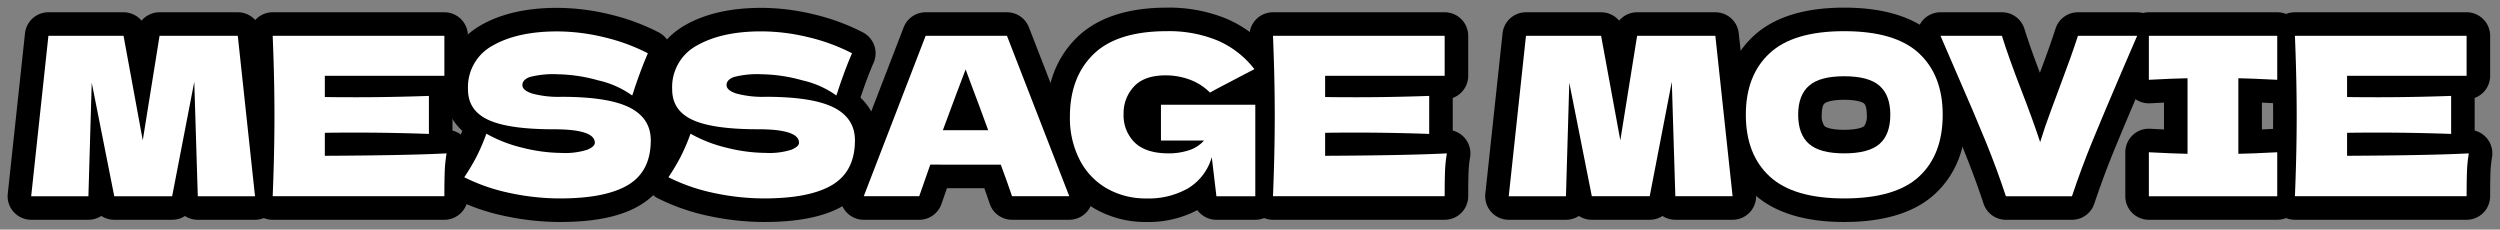
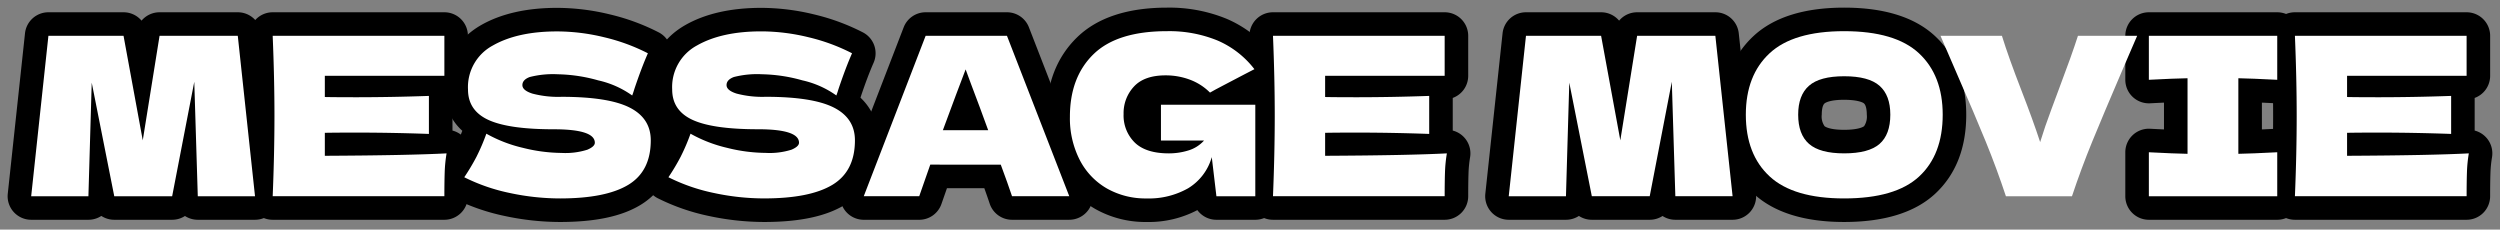
<svg xmlns="http://www.w3.org/2000/svg" id="グループ_14198" data-name="グループ 14198" width="584.023" height="53.642" viewBox="0 0 584.023 53.642">
  <rect x="0" y="0" width="584.023" height="53.642" fill="#808080" stroke="none" />
  <defs>
    <clipPath id="clip-path">
      <rect id="長方形_14456" data-name="長方形 14456" width="584.023" height="53.642" fill="none" />
    </clipPath>
  </defs>
  <g id="グループ_14191" data-name="グループ 14191" transform="translate(0 0)" clip-path="url(#clip-path)">
    <path id="パス_35973" data-name="パス 35973" d="M9.526.818h17.55a5.5,5.5,0,0,1,4.207,1.957A5.5,5.5,0,0,1,35.49.818H53.764a5.5,5.5,0,0,1,5.469,4.912l4.026,37.474a5.5,5.5,0,0,1-5.469,6.088H44.42a5.477,5.477,0,0,1-2.994-.886,5.485,5.485,0,0,1-2.993.886H24.908a5.486,5.486,0,0,1-3.019-.9,5.477,5.477,0,0,1-3.02.9H5.5A5.5,5.5,0,0,1,.031,43.205L4.057,5.731A5.5,5.5,0,0,1,9.526.818Zm9.329,11H14.467L11.622,38.293h1.905L14.146,17.1A5.5,5.5,0,0,1,18.855,11.818Zm3.641,0H20.438a5.489,5.489,0,0,1,2.211.837Zm19.415,0H40.177l-.172,1.07A5.513,5.513,0,0,1,41.911,11.818Zm6.912,0H45.28a5.5,5.5,0,0,1,3.813,5.067l.661,21.407h1.914ZM33.893,38.293l.555-2.873a5.5,5.5,0,0,1-5.571.112l.548,2.761Z" transform="translate(1.784 2.049)" />
    <path id="パス_35974" data-name="パス 35974" d="M88.208,49.292H48.1a5.5,5.5,0,0,1-5.5-5.726q.406-9.892.409-18.511T42.606,6.544A5.5,5.5,0,0,1,48.1.818H88.208a5.5,5.5,0,0,1,5.5,5.5v9.343A5.5,5.5,0,0,1,90.1,20.829v7.623A5.5,5.5,0,0,1,94.146,34.7a27.063,27.063,0,0,0-.363,3.626q-.075,2.17-.075,5.461A5.5,5.5,0,0,1,88.208,49.292Zm-34.406-11H56.45l-.047-.046a5.5,5.5,0,0,1-1.621-3.9V28.979A5.489,5.489,0,0,1,56.71,24.8a5.489,5.489,0,0,1-1.927-4.182V15.661a5.482,5.482,0,0,1,1.566-3.843H53.8q.212,6.95.212,13.237T53.8,38.292Z" transform="translate(15.602 2.049)" />
    <path id="パス_35975" data-name="パス 35975" d="M104.244,50.062a61.8,61.8,0,0,1-12.81-1.384,48.86,48.86,0,0,1-12.044-4.173,5.5,5.5,0,0,1-2.076-7.946,44.384,44.384,0,0,0,2.6-4.356,37.278,37.278,0,0,0,1.525-3.445,12.548,12.548,0,0,1-4.166-9.644c0-6.646,2.958-11.849,8.553-15.047C90.5,1.4,96.471.04,103.573.04a52.52,52.52,0,0,1,12.313,1.521,50.309,50.309,0,0,1,11.449,4.214,5.5,5.5,0,0,1,2.488,7.088q-1.415,3.218-2.97,7.852-.047.158-.094.311a13.306,13.306,0,0,1,4.2,9.961c0,8.54-4.31,12.931-7.926,15.111C118.61,48.766,112.464,50.062,104.244,50.062Zm12.723-22.281a7.449,7.449,0,0,1,.932,3.775c0,1.686-.663,4.8-5.1,6.685q-.175.075-.358.145a15.181,15.181,0,0,0,4.912-1.708c1.289-.777,2.606-2.06,2.606-5.69,0-1.007-.143-1.85-1.937-2.757A9.614,9.614,0,0,0,116.967,27.781ZM89.856,36.912q1.549.483,3.21.863-1.625-.445-3.145-.992Zm1.923-23.565q-.254.132-.5.271c-2.139,1.222-3.011,2.815-3.011,5.5,0,.862.1,1.434,1.555,2.1a9.74,9.74,0,0,0,1.163.439,6.846,6.846,0,0,1-1.018-3.575A6.986,6.986,0,0,1,91.779,13.347Z" transform="translate(26.563 1.796)" />
    <path id="パス_35976" data-name="パス 35976" d="M140.258,50.062a61.8,61.8,0,0,1-12.81-1.384A48.86,48.86,0,0,1,115.4,44.506a5.5,5.5,0,0,1-2.076-7.946,44.39,44.39,0,0,0,2.6-4.356,37.276,37.276,0,0,0,1.525-3.445,12.548,12.548,0,0,1-4.166-9.644c0-6.646,2.958-11.849,8.553-15.047C126.514,1.4,132.486.04,139.587.04A52.52,52.52,0,0,1,151.9,1.561a50.308,50.308,0,0,1,11.449,4.214,5.5,5.5,0,0,1,2.488,7.088q-1.415,3.218-2.97,7.852-.047.158-.094.311a13.306,13.306,0,0,1,4.2,9.961c0,8.54-4.31,12.931-7.926,15.111C154.624,48.766,148.478,50.062,140.258,50.062Zm12.723-22.281a7.45,7.45,0,0,1,.932,3.775c0,1.686-.663,4.8-5.1,6.685q-.175.075-.358.145a15.181,15.181,0,0,0,4.912-1.708c1.289-.777,2.606-2.06,2.606-5.69,0-1.007-.143-1.85-1.937-2.757A9.614,9.614,0,0,0,152.981,27.781ZM125.87,36.912q1.549.483,3.21.863-1.625-.445-3.145-.992Zm1.923-23.565q-.254.132-.5.271c-2.139,1.222-3.011,2.815-3.011,5.5,0,.862.1,1.434,1.555,2.1a9.746,9.746,0,0,0,1.162.439,6.846,6.846,0,0,1-1.018-3.575A6.986,6.986,0,0,1,127.793,13.347Z" transform="translate(38.244 1.796)" />
    <path id="パス_35977" data-name="パス 35977" d="M200.367,49.292H187a5.5,5.5,0,0,1-5.217-3.759q-.53-1.587-1.259-3.622H171.8l-1.293,3.7a5.5,5.5,0,0,1-5.192,3.684H152.362a5.5,5.5,0,0,1-5.132-7.479L161.685,4.339A5.5,5.5,0,0,1,166.816.818h19a5.5,5.5,0,0,1,5.127,3.509L205.494,41.8a5.5,5.5,0,0,1-5.127,7.491Zm-9.458-11h1.421L182.047,11.818h-.914q.1.215.185.442l1.238,3.356c1.368,3.587,2.72,7.228,4.039,10.872a5.5,5.5,0,0,1-.463,4.715,5.5,5.5,0,0,1,3.39,3.293Q190.286,36.55,190.909,38.292Zm-30.531,0h1.037l1.293-3.7a5.5,5.5,0,0,1,3.426-3.394,5.5,5.5,0,0,1-.451-4.749q3.525-9.544,5.342-14.265.073-.189.158-.37h-.594Z" transform="translate(49.42 2.049)" />
    <path id="パス_35978" data-name="パス 35978" d="M211.438,0a35.282,35.282,0,0,1,13.9,2.609,27.191,27.191,0,0,1,10.816,8.376,5.5,5.5,0,0,1-.624,7.459,5.489,5.489,0,0,1,2,4.245v21.37a5.5,5.5,0,0,1-5.5,5.5H222.95A5.5,5.5,0,0,1,218.5,47.3a24.417,24.417,0,0,1-11.866,2.776,23.8,23.8,0,0,1-12-3.052,21.709,21.709,0,0,1-8.473-8.855,26.823,26.823,0,0,1-2.936-12.692c0-7.672,2.419-13.913,7.188-18.551C195.145,2.329,202.218,0,211.438,0ZM207.08,39.069a14.17,14.17,0,0,1-7.033-3.606,14.384,14.384,0,0,1-4.276-10.606,14.639,14.639,0,0,1,3.9-10.174A12.662,12.662,0,0,1,203.238,12a12.213,12.213,0,0,0-5.156,2.811c-2.594,2.522-3.855,6.01-3.855,10.663a16,16,0,0,0,1.657,7.543,10.738,10.738,0,0,0,4.222,4.459,12.787,12.787,0,0,0,6.534,1.6Q206.861,39.074,207.08,39.069Zm15.039-25.827q-.533-.276-1.094-.515l-.129-.054q.563.3,1.1.633Zm4.416,14.947h-1.778a5.506,5.506,0,0,1,.8,2.654,5.514,5.514,0,0,1,.979,1.17Z" transform="translate(61.215 1.783)" />
-     <path id="パス_35979" data-name="パス 35979" d="M264.653,49.292H224.546a5.5,5.5,0,0,1-5.5-5.726q.406-9.892.409-18.511t-.409-18.511a5.5,5.5,0,0,1,5.5-5.726h40.107a5.5,5.5,0,0,1,5.5,5.5v9.343a5.5,5.5,0,0,1-3.613,5.168v7.623a5.5,5.5,0,0,1,4.051,6.252,27.043,27.043,0,0,0-.363,3.626q-.075,2.17-.075,5.462A5.5,5.5,0,0,1,264.653,49.292Zm-34.406-11H232.9l-.047-.046a5.5,5.5,0,0,1-1.621-3.9V28.979a5.489,5.489,0,0,1,1.927-4.182,5.489,5.489,0,0,1-1.927-4.182V15.661a5.482,5.482,0,0,1,1.566-3.843h-2.546q.212,6.95.212,13.237T230.247,38.292Z" transform="translate(72.834 2.049)" />
+     <path id="パス_35979" data-name="パス 35979" d="M264.653,49.292H224.546a5.5,5.5,0,0,1-5.5-5.726q.406-9.892.409-18.511t-.409-18.511a5.5,5.5,0,0,1,5.5-5.726h40.107a5.5,5.5,0,0,1,5.5,5.5v9.343a5.5,5.5,0,0,1-3.613,5.168v7.623a5.5,5.5,0,0,1,4.051,6.252,27.043,27.043,0,0,0-.363,3.626q-.075,2.17-.075,5.462A5.5,5.5,0,0,1,264.653,49.292Zm-34.406-11H232.9l-.047-.046a5.5,5.5,0,0,1-1.621-3.9V28.979V15.661a5.482,5.482,0,0,1,1.566-3.843h-2.546q.212,6.95.212,13.237T230.247,38.292Z" transform="translate(72.834 2.049)" />
    <path id="パス_35980" data-name="パス 35980" d="M270.159.818h17.55a5.5,5.5,0,0,1,4.207,1.957A5.5,5.5,0,0,1,296.123.818H314.4a5.5,5.5,0,0,1,5.469,4.912l4.026,37.474a5.5,5.5,0,0,1-5.469,6.088H305.053a5.477,5.477,0,0,1-2.994-.886,5.485,5.485,0,0,1-2.993.886H285.541a5.486,5.486,0,0,1-3.019-.9,5.477,5.477,0,0,1-3.02.9H266.133a5.5,5.5,0,0,1-5.469-6.088L264.69,5.731A5.5,5.5,0,0,1,270.159.818Zm9.329,11H275.1l-2.844,26.474h1.905l.619-21.191A5.5,5.5,0,0,1,279.488,11.818Zm3.641,0h-2.057a5.489,5.489,0,0,1,2.211.837Zm19.415,0H300.81l-.172,1.07A5.513,5.513,0,0,1,302.543,11.818Zm6.912,0h-3.543a5.5,5.5,0,0,1,3.813,5.067l.661,21.407H312.3Zm-14.93,26.474.555-2.873a5.5,5.5,0,0,1-5.571.112l.548,2.761Z" transform="translate(86.323 2.049)" />
    <path id="パス_35981" data-name="パス 35981" d="M330.925,50.074c-9.268,0-16.375-2.217-21.122-6.591-4.876-4.49-7.349-10.706-7.349-18.473,0-7.686,2.457-13.869,7.3-18.377C314.489,2.232,321.611,0,330.925,0c9.347,0,16.486,2.232,21.218,6.634,4.846,4.51,7.3,10.692,7.3,18.377,0,7.794-2.452,14.015-7.287,18.491C347.443,47.863,340.3,50.074,330.925,50.074Zm8.334-38.14a12.673,12.673,0,0,1,3.55,2.179c2.012,1.768,4.4,5.09,4.4,10.9,0,5.913-2.406,9.242-4.424,10.994a12.7,12.7,0,0,1-3.6,2.174,12.678,12.678,0,0,0,5.5-2.752c2.528-2.339,3.757-5.747,3.757-10.416,0-4.57-1.242-7.946-3.8-10.323A12.617,12.617,0,0,0,339.259,11.934Zm-16.608-.006a12.634,12.634,0,0,0-5.4,2.76c-2.554,2.375-3.8,5.752-3.8,10.322,0,4.63,1.243,8.026,3.8,10.382a12.728,12.728,0,0,0,5.365,2.742,12.689,12.689,0,0,1-3.532-2.176c-2.007-1.761-4.4-5.091-4.4-10.948,0-5.812,2.392-9.132,4.4-10.895A12.738,12.738,0,0,1,322.651,11.928Zm8.274,9.6c-3.506,0-4.484.768-4.584.855-.588.517-.652,2.008-.652,2.625a3.912,3.912,0,0,0,.656,2.68c.1.088,1.074.854,4.581.854,3.635,0,4.615-.814,4.655-.848a4.03,4.03,0,0,0,.633-2.685c0-.617-.064-2.107-.66-2.631C335.2,22.067,333.813,21.53,330.925,21.53Z" transform="translate(99.888 1.783)" />
-     <path id="パス_35982" data-name="パス 35982" d="M342.293.818h14.349A5.5,5.5,0,0,1,361.9,4.692q1.28,4.137,3.612,10.265c1.64-4.378,2.849-7.784,3.648-10.3A5.5,5.5,0,0,1,374.4.818h13.834a5.5,5.5,0,0,1,5.05,7.679l-3.408,7.9q-4.462,10.412-7.033,16.685-2.51,6.125-4.619,12.452a5.5,5.5,0,0,1-5.218,3.761H357.572a5.5,5.5,0,0,1-5.221-3.772q-2.06-6.223-4.544-12.325-2.535-6.222-6.785-15.952l-3.779-8.75A5.5,5.5,0,0,1,342.293.818Zm10.367,11h-2l.439,1.017q4.322,9.892,6.895,16.211,1.87,4.589,3.511,9.246h7.577q1.682-4.747,3.583-9.385,2.6-6.329,7.106-16.858l.1-.231h-1.515q-1.277,3.659-3.2,8.733c-.167.478-.791,2.155-1.827,4.915q-1.456,3.876-2.494,7.283a5.5,5.5,0,0,1-10.49.106q-1.614-4.941-4.236-11.7Q354.05,15.861,352.66,11.818Z" transform="translate(111.026 2.049)" />
    <path id="パス_35983" data-name="パス 35983" d="M379.046.819h29.991a5.5,5.5,0,0,1,5.5,5.5V16.591a5.5,5.5,0,0,1-5.777,5.493q-1.793-.09-3.307-.159v6.263q1.516-.068,3.3-.159a5.5,5.5,0,0,1,5.779,5.493V43.793a5.5,5.5,0,0,1-5.5,5.5H379.046a5.5,5.5,0,0,1-5.5-5.5V33.521a5.5,5.5,0,0,1,5.787-5.493q1.75.091,3.248.16V21.923q-1.5.069-3.248.16a5.5,5.5,0,0,1-5.787-5.493V6.319A5.5,5.5,0,0,1,379.046.819Zm17.621,11h-5.3a5.5,5.5,0,0,1,2.214,4.41V33.883a5.5,5.5,0,0,1-2.214,4.41h5.3a5.5,5.5,0,0,1-2.214-4.41V16.229a5.5,5.5,0,0,1,2.214-4.41Z" transform="translate(122.947 2.049)" />
    <path id="パス_35984" data-name="パス 35984" d="M444.918,49.292H404.81a5.5,5.5,0,0,1-5.5-5.727q.408-9.891.409-18.51t-.409-18.51a5.5,5.5,0,0,1,5.5-5.727h40.108a5.5,5.5,0,0,1,5.5,5.5v9.343A5.5,5.5,0,0,1,446.8,20.83v7.622a5.5,5.5,0,0,1,4.052,6.252,27.066,27.066,0,0,0-.363,3.627q-.077,2.175-.075,5.461A5.5,5.5,0,0,1,444.918,49.292Zm-34.407-11h2.649l-.047-.046a5.5,5.5,0,0,1-1.621-3.9V28.979A5.489,5.489,0,0,1,413.42,24.8a5.489,5.489,0,0,1-1.927-4.182V15.661a5.482,5.482,0,0,1,1.566-3.843h-2.547q.212,6.95.212,13.237T410.511,38.292Z" transform="translate(131.304 2.049)" />
    <path id="パス_35985" data-name="パス 35985" d="M53.764,6.318,57.79,43.793H44.42L43.6,17.055,38.433,43.793H24.908L19.644,17.262l-.775,26.531H5.5L9.526,6.318h17.55l4.491,24.416L35.49,6.318Z" transform="translate(1.784 2.049)" fill="#fff" />
    <path id="パス_35986" data-name="パス 35986" d="M60.282,34.347q19.615-.1,28.442-.568a32.553,32.553,0,0,0-.438,4.362q-.077,2.245-.078,5.651H48.1q.411-10.012.413-18.737T48.1,6.318H88.208v9.343H60.282v4.954q2.479.054,7.33.052,8.208,0,16.982-.31v8.88q-8.777-.312-16.982-.31-4.853,0-7.33.052Z" transform="translate(15.602 2.049)" fill="#fff" />
    <path id="パス_35987" data-name="パス 35987" d="M84.809,34.7a45.971,45.971,0,0,0,2.245-5.266,32.31,32.31,0,0,0,8.517,3.3A38.139,38.139,0,0,0,104.6,33.93a17.014,17.014,0,0,0,6.04-.75q1.754-.747,1.755-1.625,0-3.149-9.6-3.149-10.529,0-15.279-2.194t-4.749-7.1A11.016,11.016,0,0,1,88.552,8.843q5.781-3.3,15.021-3.3a46.8,46.8,0,0,1,11.02,1.367,44.607,44.607,0,0,1,10.195,3.743q-1.5,3.407-3.148,8.31c-.207.689-.38,1.205-.517,1.548a21.814,21.814,0,0,0-7.95-3.535,36.957,36.957,0,0,0-9.394-1.42,21.959,21.959,0,0,0-6.607.645q-1.7.646-1.7,1.885t2.348,1.987a23.56,23.56,0,0,0,6.787.748q10.944,0,15.9,2.5t4.956,7.665q0,7.227-5.266,10.4t-15.949,3.174A56.032,56.032,0,0,1,92.578,43.3a43.164,43.164,0,0,1-10.685-3.691,49.865,49.865,0,0,0,2.916-4.9" transform="translate(26.563 1.796)" fill="#fff" />
    <path id="パス_35988" data-name="パス 35988" d="M120.823,34.7a45.972,45.972,0,0,0,2.245-5.266,32.31,32.31,0,0,0,8.517,3.3,38.139,38.139,0,0,0,9.033,1.188,17.014,17.014,0,0,0,6.04-.75q1.754-.747,1.755-1.625,0-3.149-9.6-3.149-10.529,0-15.279-2.194t-4.749-7.1a11.016,11.016,0,0,1,5.782-10.272q5.781-3.3,15.021-3.3a46.8,46.8,0,0,1,11.02,1.367A44.606,44.606,0,0,1,160.8,10.649q-1.5,3.407-3.148,8.31c-.207.689-.38,1.205-.516,1.548a21.815,21.815,0,0,0-7.95-3.535,36.957,36.957,0,0,0-9.394-1.42,21.959,21.959,0,0,0-6.607.645q-1.7.646-1.7,1.885t2.348,1.987a23.56,23.56,0,0,0,6.787.748q10.944,0,15.9,2.5t4.956,7.665q0,7.227-5.266,10.4t-15.949,3.174A56.032,56.032,0,0,1,128.592,43.3a43.164,43.164,0,0,1-10.685-3.691,49.868,49.868,0,0,0,2.916-4.9" transform="translate(38.244 1.796)" fill="#fff" />
    <path id="パス_35989" data-name="パス 35989" d="M187,43.792q-.981-2.94-2.632-7.381H167.9l-2.581,7.381H152.362L166.816,6.318h19l14.556,37.474Zm-5.574-15.433q-1.963-5.421-4.027-10.84l-1.238-3.356q-1.808,4.7-5.316,14.2Z" transform="translate(49.42 2.049)" fill="#fff" />
    <path id="パス_35990" data-name="パス 35990" d="M209.994,22.689h22.041v21.37H222.95l-1.083-9.137a12.474,12.474,0,0,1-5.524,7.277,18.584,18.584,0,0,1-9.7,2.375,18.288,18.288,0,0,1-9.267-2.323,16.224,16.224,0,0,1-6.349-6.658,21.307,21.307,0,0,1-2.3-10.118q0-9.237,5.523-14.608T211.438,5.5a29.707,29.707,0,0,1,11.743,2.168,21.656,21.656,0,0,1,8.647,6.711q-2.322,1.188-9.085,4.749l-1.29.722a13.052,13.052,0,0,0-4.7-3.02,16.03,16.03,0,0,0-5.678-1.007q-4.956,0-7.382,2.608a9.071,9.071,0,0,0-2.426,6.426,8.857,8.857,0,0,0,2.606,6.659q2.606,2.529,7.975,2.53a15.336,15.336,0,0,0,4.516-.671,8.055,8.055,0,0,0,3.692-2.323H209.994Z" transform="translate(61.215 1.783)" fill="#fff" />
    <path id="パス_35991" data-name="パス 35991" d="M236.727,34.347q19.615-.1,28.442-.568a32.536,32.536,0,0,0-.438,4.362q-.078,2.245-.078,5.651H224.546q.411-10.012.413-18.737t-.413-18.737h40.107v9.343H236.727v4.954q2.479.054,7.33.052,8.208,0,16.982-.31v8.88q-8.777-.312-16.982-.31-4.853,0-7.33.052Z" transform="translate(72.834 2.049)" fill="#fff" />
    <path id="パス_35992" data-name="パス 35992" d="M314.4,6.318l4.026,37.474H305.053l-.825-26.738-5.162,26.738H285.541l-5.264-26.531L279.5,43.793H266.133l4.026-37.474h17.55L292.2,30.734l3.923-24.416Z" transform="translate(86.323 2.049)" fill="#fff" />
    <path id="パス_35993" data-name="パス 35993" d="M313.53,39.438q-5.576-5.135-5.576-14.428,0-9.186,5.549-14.349T330.925,5.5q11.925,0,17.472,5.161t5.549,14.349q0,9.345-5.523,14.454t-17.5,5.109q-11.822,0-17.4-5.136m25.654-7.587q2.527-2.193,2.53-6.84,0-4.541-2.53-6.762t-8.259-2.218q-5.679,0-8.208,2.218t-2.528,6.762q0,4.595,2.528,6.814t8.208,2.22q5.729,0,8.259-2.193" transform="translate(99.888 1.783)" fill="#fff" />
    <path id="パス_35994" data-name="パス 35994" d="M388.234,6.318l-3.408,7.9q-4.492,10.481-7.072,16.777t-4.748,12.8H357.572q-2.118-6.4-4.672-12.671t-6.839-16.079q-.723-1.651-3.768-8.724h14.349q1.549,5.008,4.594,12.853,2.684,6.919,4.336,11.976,1.085-3.562,2.606-7.614t1.833-4.931Q373,10.706,374.4,6.318Z" transform="translate(111.026 2.049)" fill="#fff" />
    <path id="パス_35995" data-name="パス 35995" d="M409.037,16.591q-6.144-.31-9.084-.362V33.883q2.992-.052,9.084-.362V43.793H379.046V33.521q5.938.31,9.035.362V16.229q-3.1.052-9.035.362V6.319h29.991Z" transform="translate(122.947 2.049)" fill="#fff" />
    <path id="パス_35996" data-name="パス 35996" d="M416.993,34.347q19.613-.1,28.442-.568A32.561,32.561,0,0,0,445,38.141q-.079,2.245-.078,5.651H404.81q.413-10.012.413-18.737T404.81,6.318h40.108v9.343H416.993v4.954q2.477.054,7.329.052,8.208,0,16.982-.31v8.88q-8.776-.312-16.982-.31-4.851,0-7.329.052Z" transform="translate(131.304 2.049)" fill="#fff" />
  </g>
</svg>